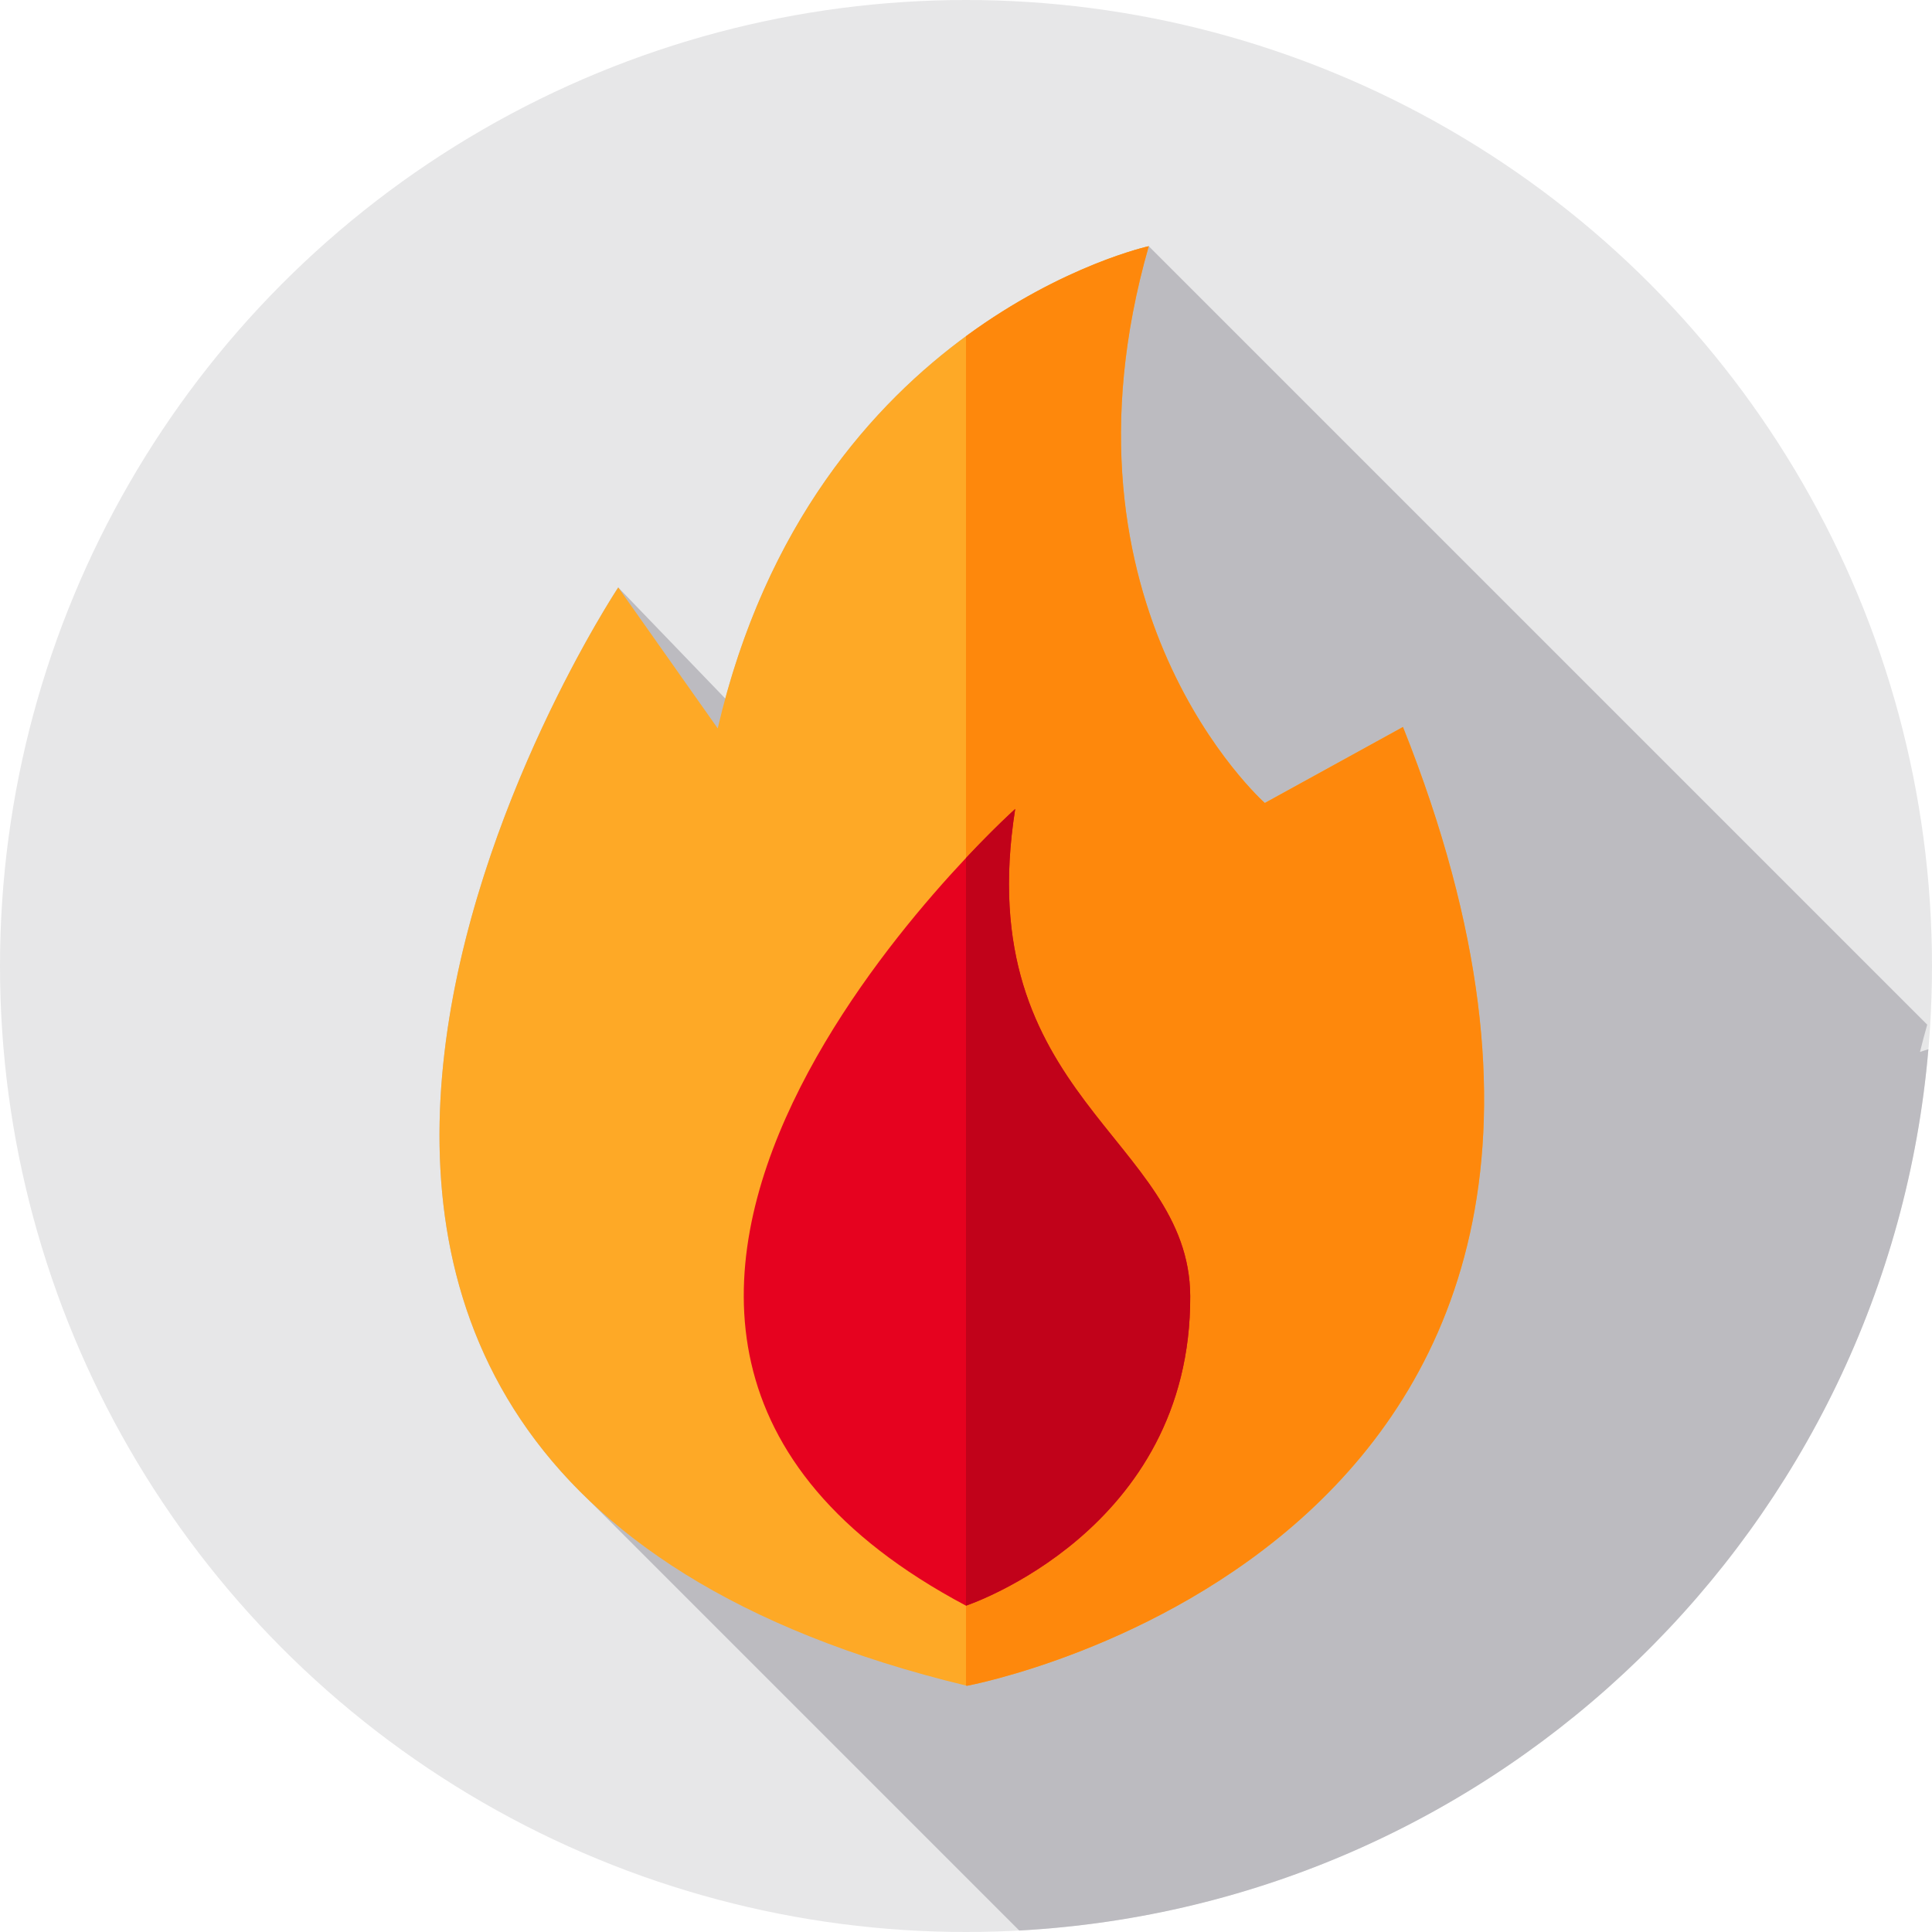
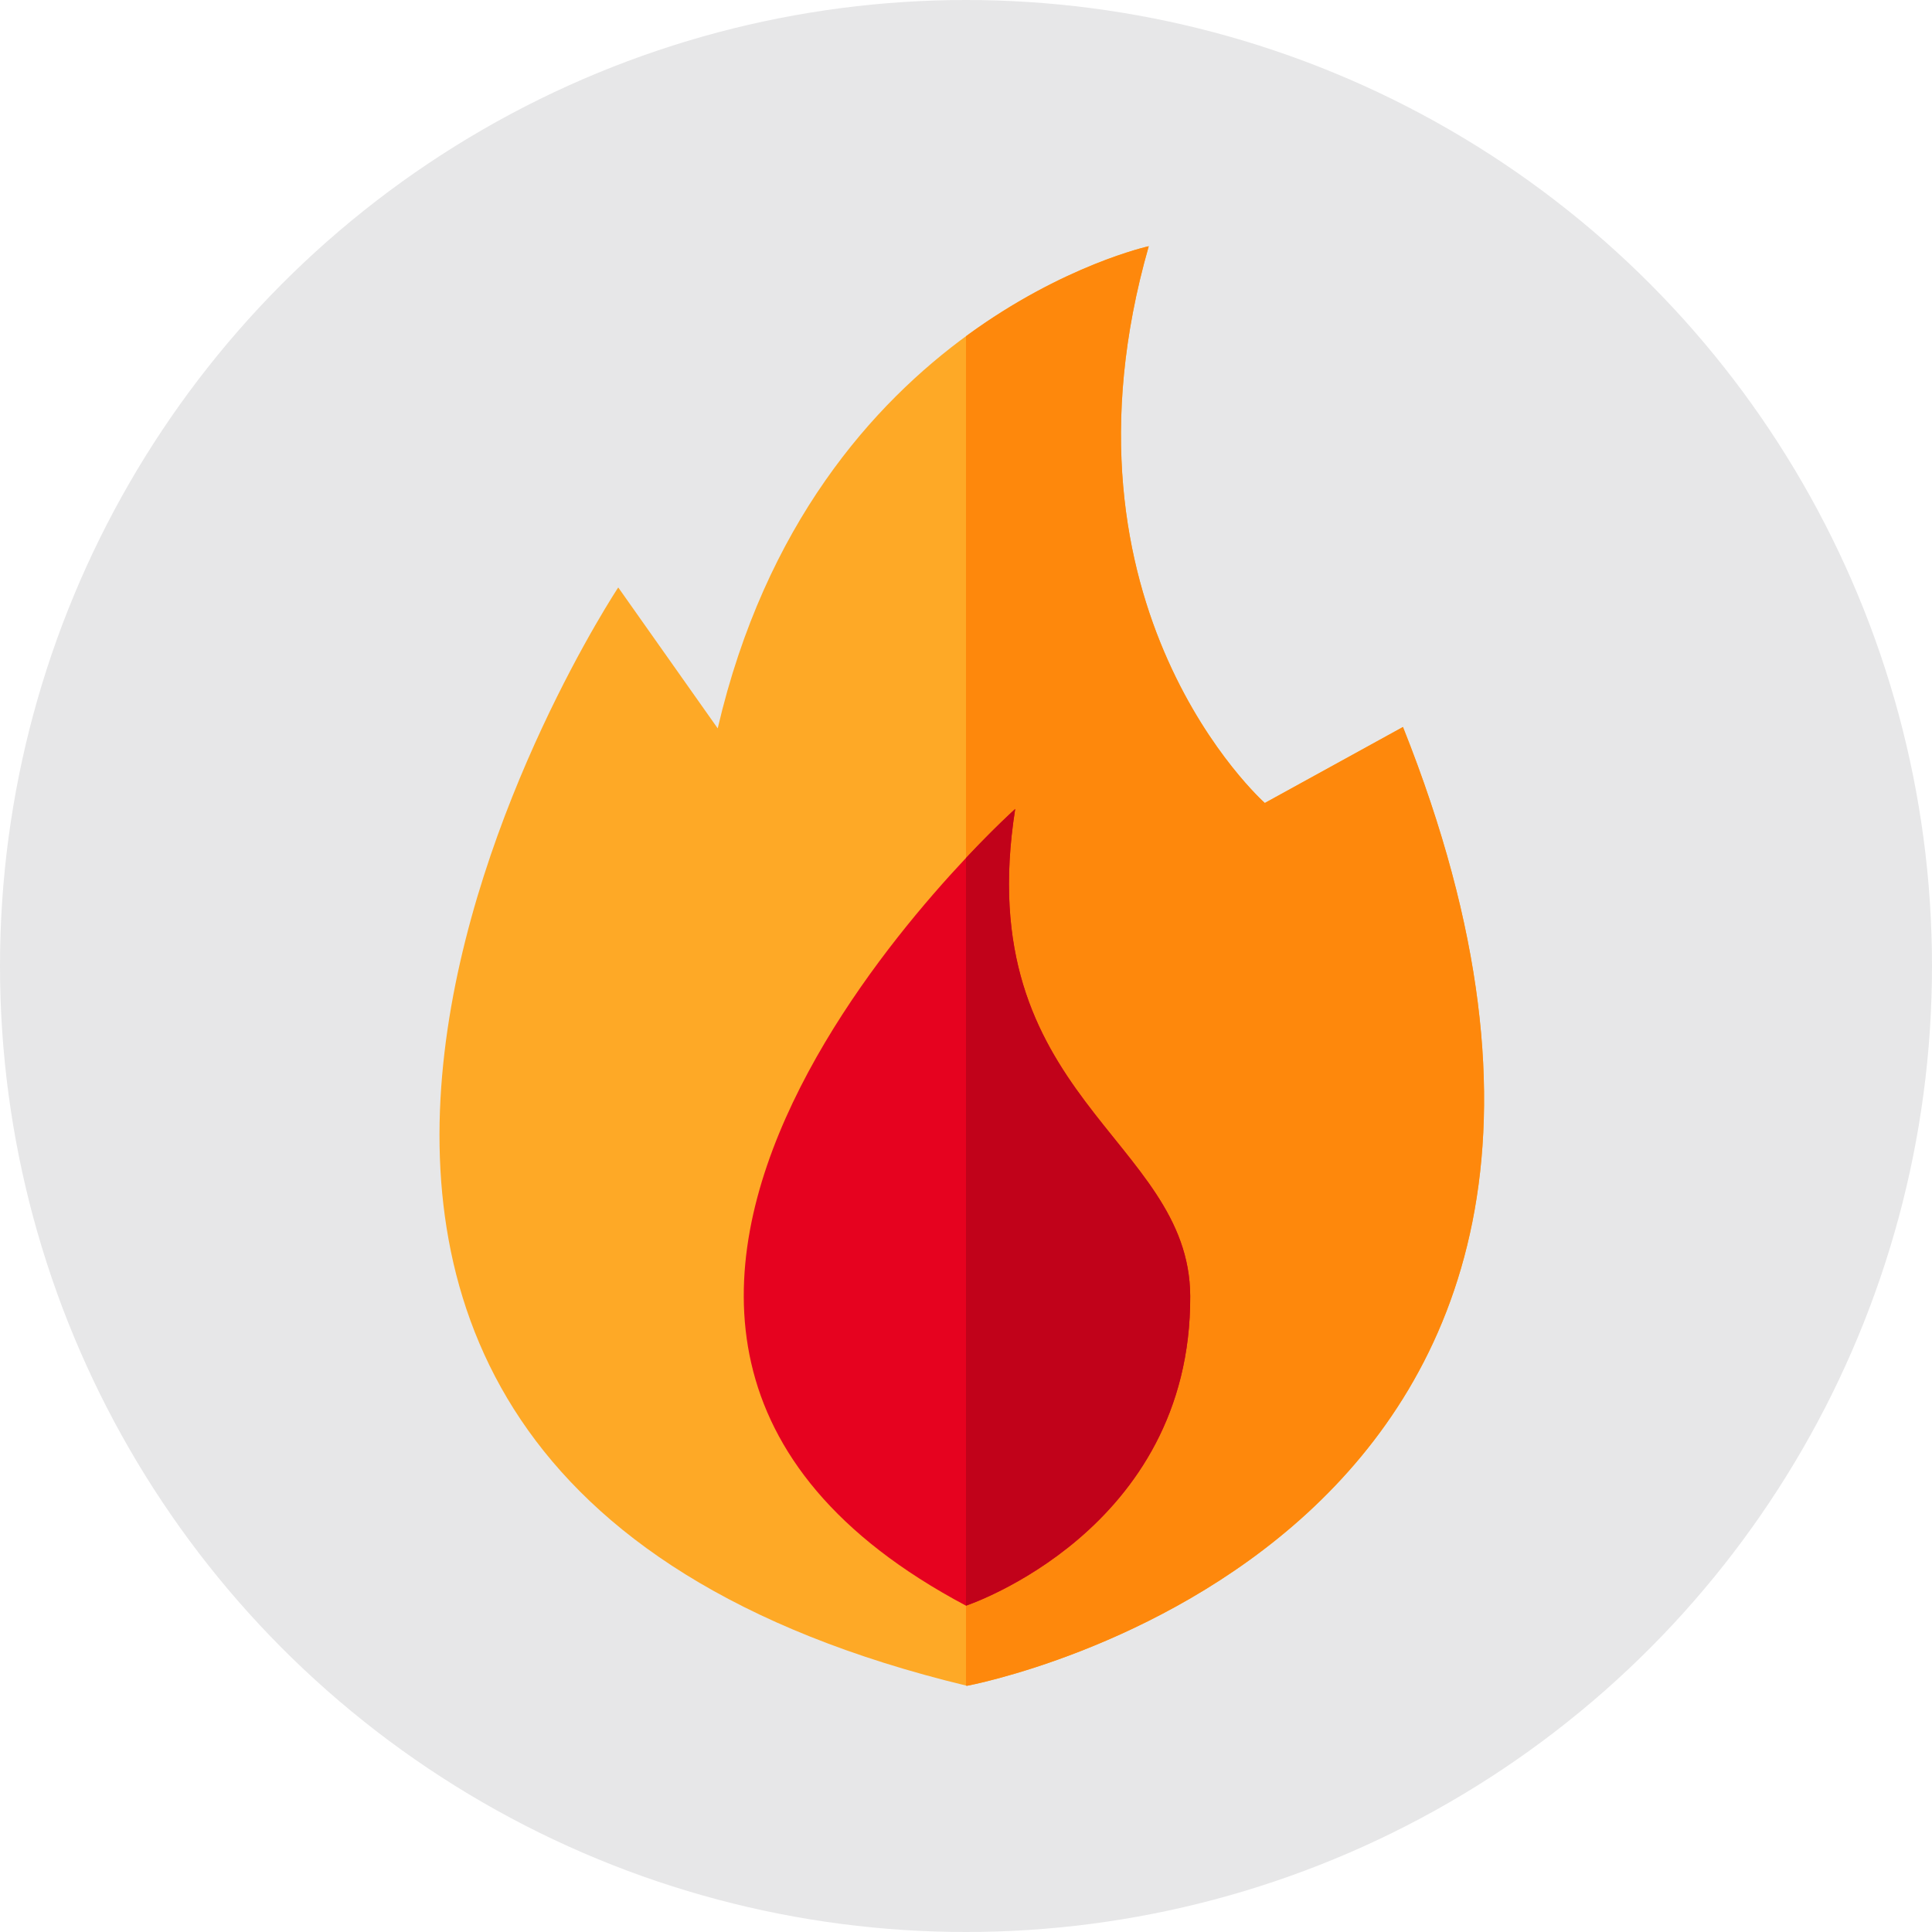
<svg xmlns="http://www.w3.org/2000/svg" version="1.1" id="Capa_1" x="0px" y="0px" viewBox="0 0 512 512" style="enable-background:new 0 0 512 512;" xml:space="preserve" width="30px" height="30px">
  <circle style="fill:#E7E7E8;" cx="256" cy="256" r="256" />
-   <path style="fill:#BCBBC0;" d="M511.045,278.049c-0.68,0.211-1.423,0.45-2.228,0.72c0.59-2.381,1.218-4.784,1.916-7.222  l-206.3-206.3c0,0-84.591,18.517-112.222,119.882l-28.371-29.448c0,0-101.465,153.081-7.391,242.259l113.668,113.668  C397.604,504.677,500.257,404.474,511.045,278.049z" />
  <path style="fill:#FEA926;" d="M304.433,65.247c0,0-88.969,19.456-114.232,127.779l-26.361-37.345  c0,0-153.616,231.76,92.423,291.073c0,0,201.945-37.345,115.539-254.094l-36.613,20.137  C335.188,212.797,276.974,161.173,304.433,65.247z" />
  <path style="fill:#FE880C;" d="M256.26,446.75c-0.09-0.02-0.17-0.04-0.26-0.06V89.1c25.72-18.89,48.43-23.85,48.43-23.85  c-27.46,95.92,30.76,147.55,30.76,147.55l36.61-20.14C458.21,409.41,256.26,446.75,256.26,446.75z" />
  <path style="fill:#E6021F;" d="M269.036,214.385c0,0-152.765,137.009-13.04,211.133c0,0,59.672-19.771,59.421-82.013  C315.249,301.589,256.954,290.957,269.036,214.385z" />
  <path style="fill:#C1021A;" d="M315.42,343.5c0.25,62.25-59.42,82.02-59.42,82.02V227.37c7.73-8.23,13.04-12.99,13.04-12.99  C256.95,290.96,315.25,301.59,315.42,343.5z" />
  <g>
</g>
  <g>
</g>
  <g>
</g>
  <g>
</g>
  <g>
</g>
  <g>
</g>
  <g>
</g>
  <g>
</g>
  <g>
</g>
  <g>
</g>
  <g>
</g>
  <g>
</g>
  <g>
</g>
  <g>
</g>
  <g>
</g>
</svg>